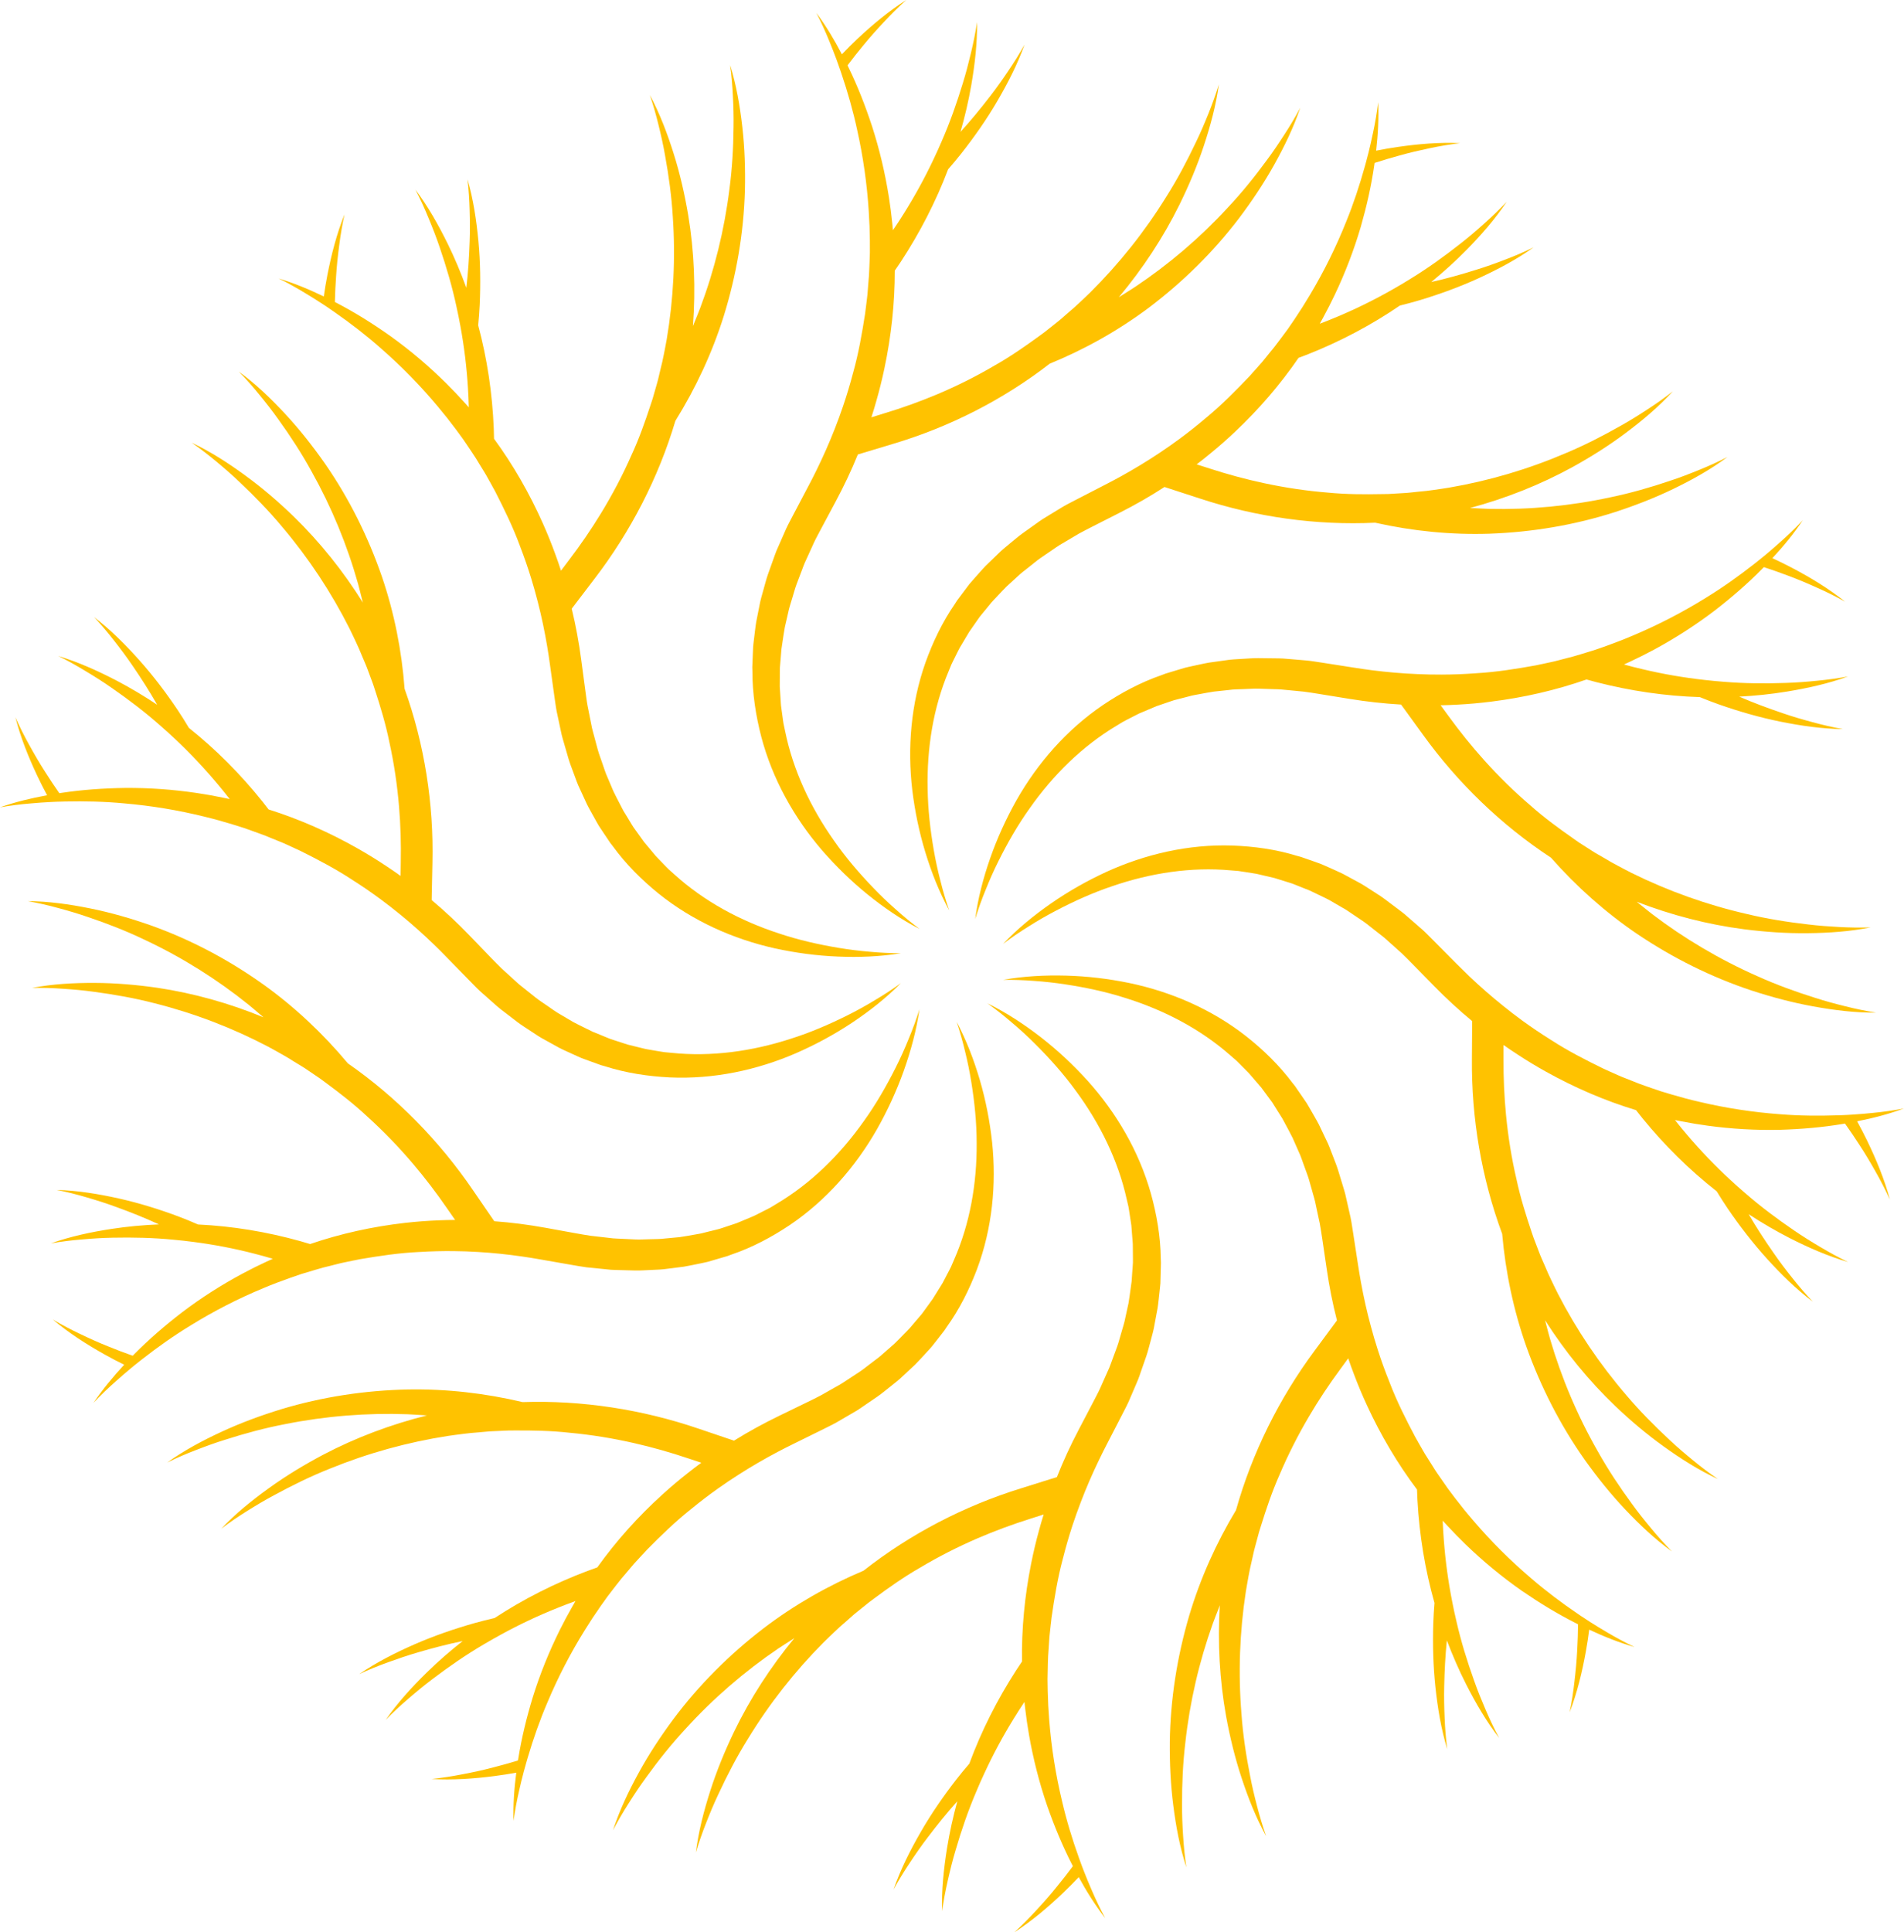
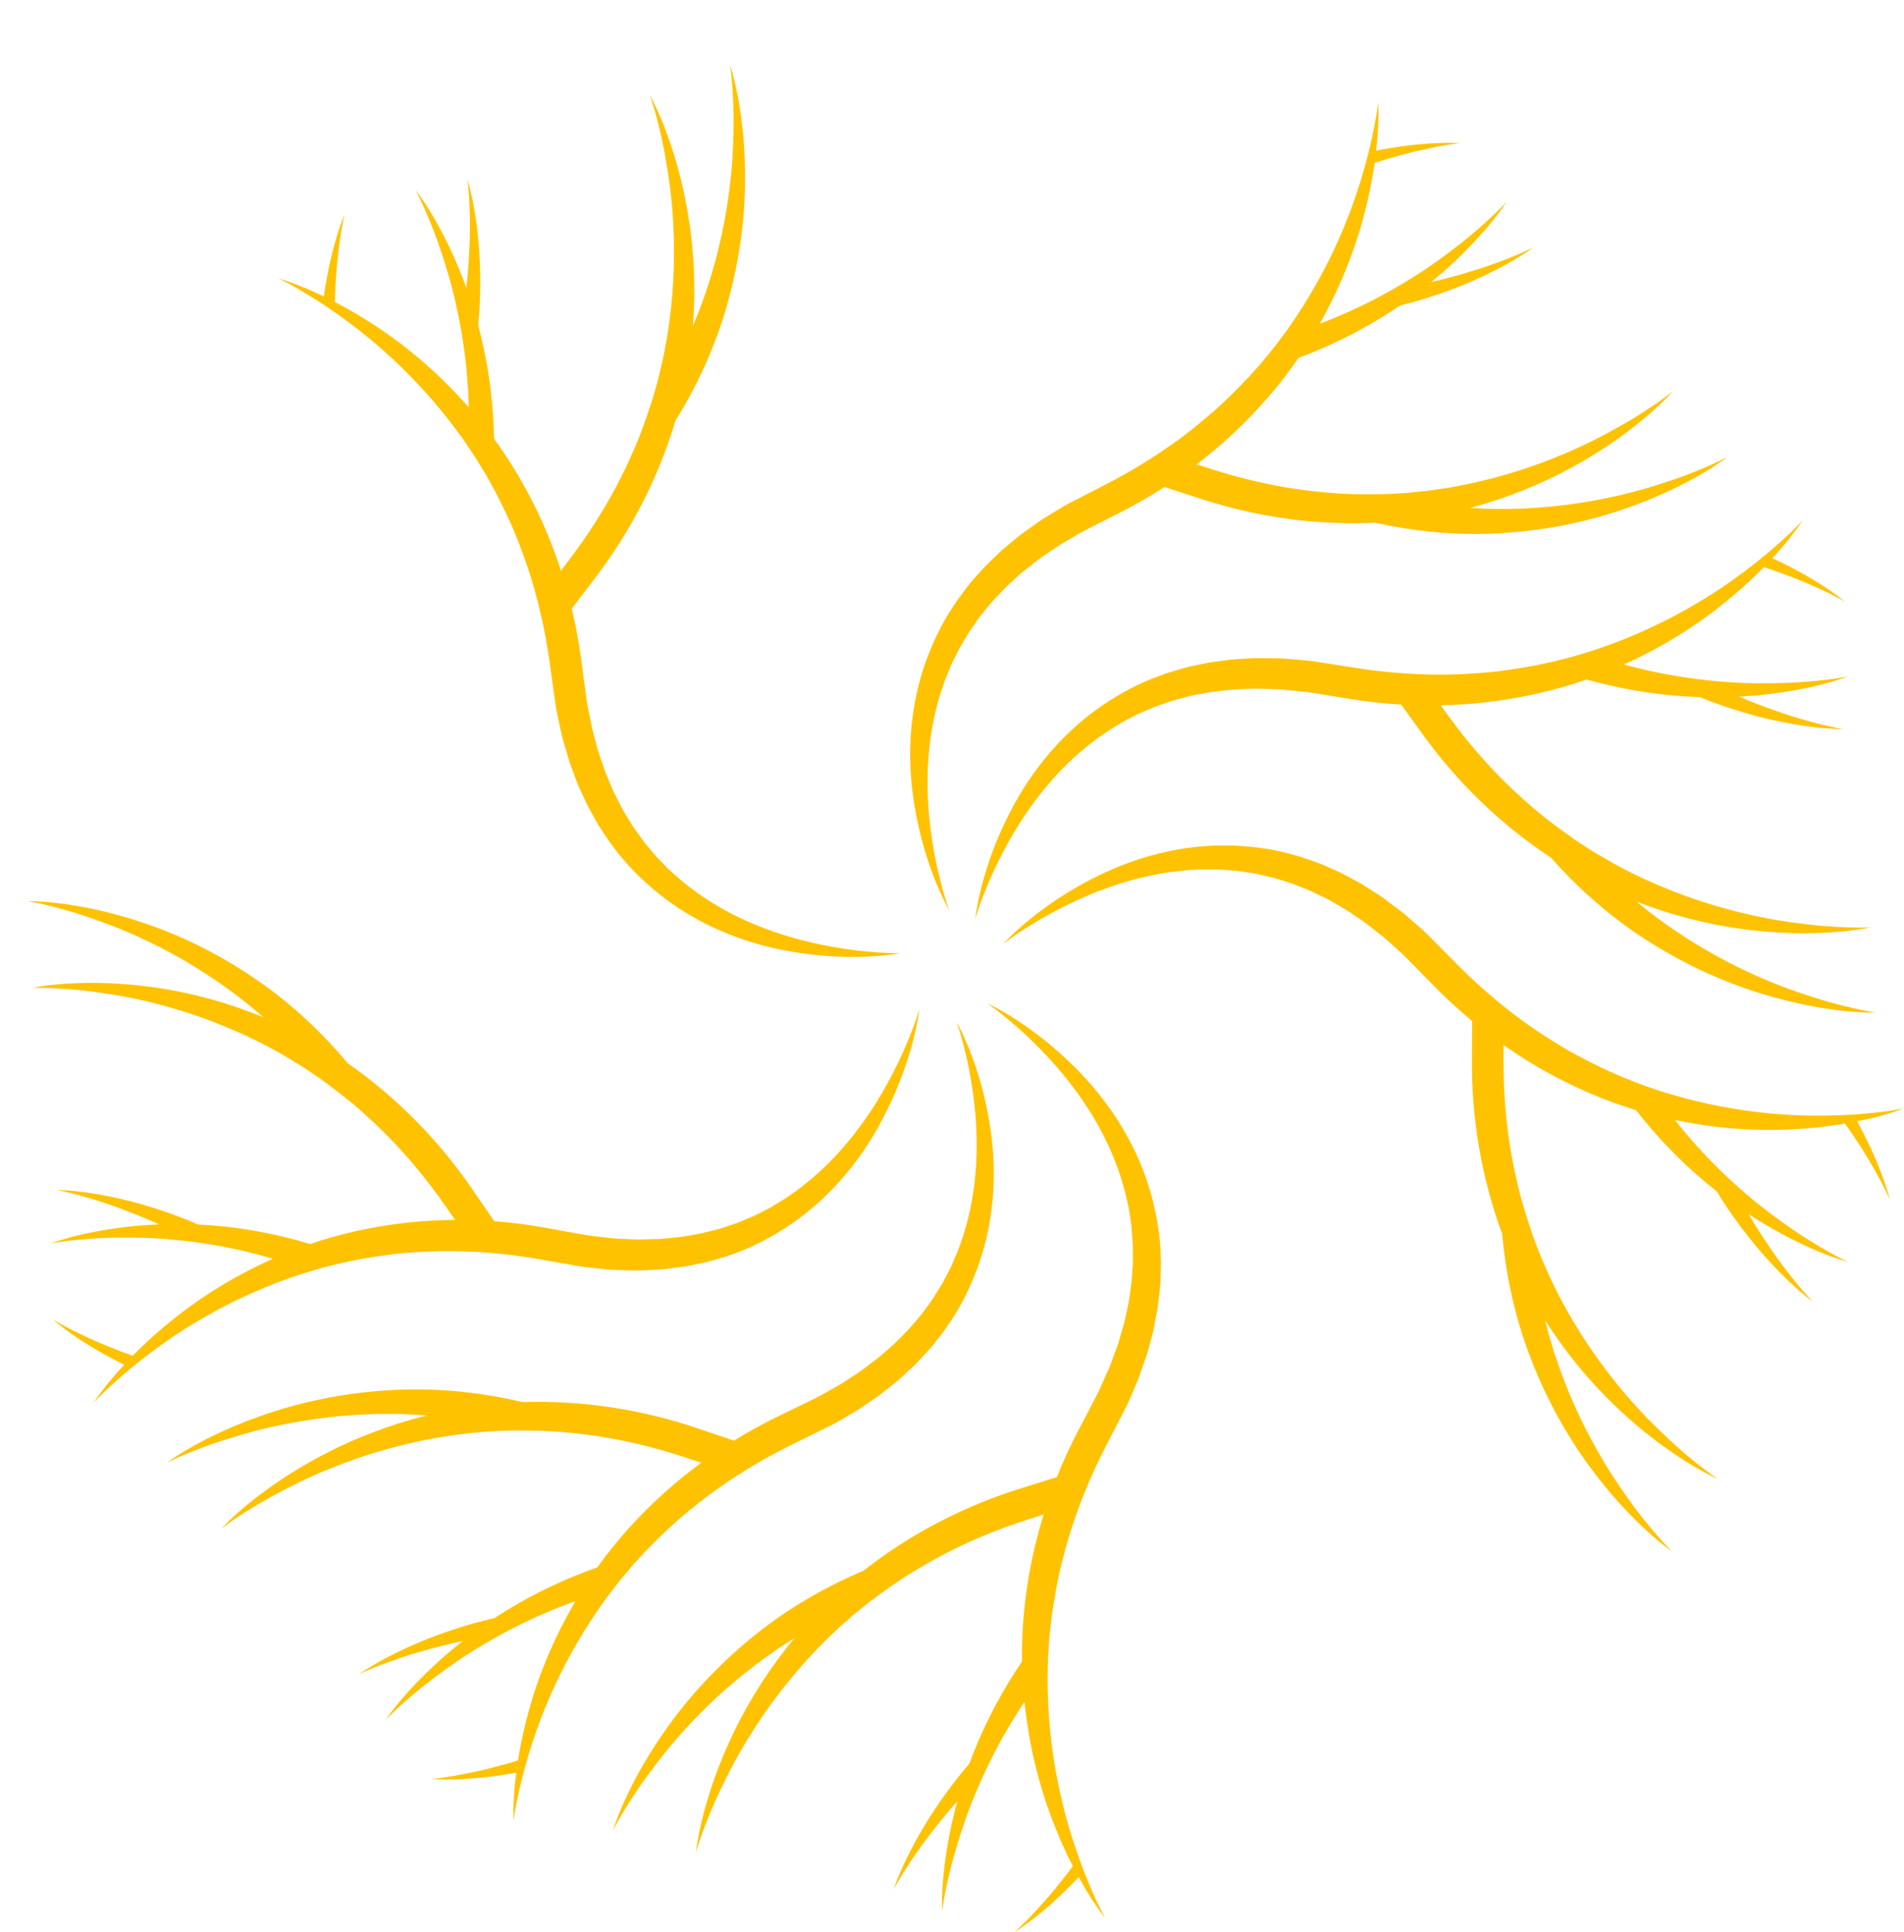
<svg xmlns="http://www.w3.org/2000/svg" width="1507" height="1529" viewBox="0 0 1507 1529" fill="none">
  <path d="M1344.83 371.834C1337.22 374.936 1329.6 377.881 1321.84 380.418C1306.35 385.669 1290.69 390.154 1274.79 393.459C1243.07 400.324 1210.76 403.374 1178.71 402.655C1174.72 402.553 1170.7 402.271 1166.7 402.092C1165.63 402.068 1164.55 402.016 1163.48 401.964C1191.79 394.355 1219.16 383.544 1244.68 369.555C1259.33 361.458 1273.48 352.542 1286.8 342.55C1300.11 332.585 1312.88 321.824 1324.04 309.629C1317.57 314.726 1310.86 319.466 1303.95 323.924C1297.08 328.434 1290.15 332.789 1283.01 336.76C1268.8 344.83 1254.31 352.261 1239.33 358.537C1209.51 371.323 1178.38 380.469 1146.76 385.875C1142.82 386.566 1138.82 387.052 1134.88 387.667C1130.92 388.282 1126.95 388.667 1122.96 389.026C1118.96 389.386 1115.02 390 1111.02 390.154L1099.05 390.871C1097.41 390.896 1095.74 390.947 1094.08 390.947C1079.77 391.23 1065.45 391.178 1051.23 389.794C1034.12 388.436 1017.12 385.875 1000.36 382.287C985.92 379.188 971.611 375.32 957.526 370.758L947.16 367.428C950.719 364.738 954.249 361.919 957.707 359.05C964.515 353.516 971.149 347.699 977.524 341.655C996.308 323.924 1013.26 304.35 1027.8 283.136C1030.36 282.214 1032.9 281.242 1035.43 280.243C1061 270.07 1085.45 257.209 1108 241.76C1113.25 240.505 1118.47 239.07 1123.62 237.557C1139.65 232.715 1155.36 227.003 1170.52 220.06C1185.63 213.116 1200.37 205.328 1213.84 195.72C1206.44 199.357 1198.86 202.536 1191.18 205.481C1183.55 208.427 1175.82 211.194 1168.01 213.577C1156.39 217.242 1144.64 220.521 1132.81 223.16C1142.56 215.191 1151.88 206.763 1160.66 197.82C1172.34 185.958 1183.32 173.43 1192.53 159.646C1186.88 165.667 1180.94 171.381 1174.8 176.838C1168.7 182.321 1162.5 187.65 1156.06 192.671C1143.23 202.792 1129.99 212.322 1116.12 220.777C1111.69 223.544 1107.26 226.182 1102.76 228.719C1088.58 236.841 1073.96 244.066 1059.01 250.369C1054.24 252.391 1049.41 254.34 1044.57 256.158C1045.46 254.621 1046.34 253.033 1047.18 251.444C1050.48 245.372 1053.63 239.198 1056.6 232.946C1064.82 215.627 1071.68 197.719 1077.06 179.426C1081.66 163.31 1085.4 146.99 1087.75 130.491C1087.83 129.978 1087.91 129.414 1087.99 128.903C1094.44 126.802 1100.94 124.88 1107.51 123.086C1115.38 120.857 1123.37 119.013 1131.4 117.321C1139.42 115.605 1147.53 114.247 1155.7 113.248C1139.18 112.479 1122.57 113.915 1106.11 116.297C1100.45 117.116 1094.82 118.09 1089.21 119.218C1090.65 106.433 1091.39 93.623 1090.8 80.864C1089.83 89.062 1088.45 97.184 1086.71 105.203C1085.63 110.302 1084.51 115.4 1083.25 120.422C1082.54 123.343 1081.76 126.238 1080.97 129.107C1080.74 129.876 1080.54 130.67 1080.33 131.439C1076.16 146.401 1071.32 161.133 1065.48 175.429C1057.47 195.489 1047.9 214.782 1036.91 233.177C1033.05 239.709 1028.95 246.166 1024.7 252.469C1022.96 255.082 1021.19 257.67 1019.38 260.258C1017.99 262.18 1016.56 264.05 1015.18 265.92C1014.18 267.253 1013.18 268.584 1012.21 269.891C1009.85 273.171 1007.32 276.245 1004.73 279.345C1002.18 282.395 999.795 285.648 997.102 288.569L992.164 294.127H992.136L989.118 297.536C978.289 308.912 967.229 320.159 955.094 330.175C954.913 330.329 954.711 330.483 954.53 330.637C947.723 336.453 940.706 342.012 933.486 347.342C928.317 351.158 923.04 354.848 917.64 358.435C907.815 364.993 897.672 371.117 887.305 376.857C883.211 379.111 879.06 381.315 874.866 383.467L852.898 394.791C849.136 396.814 845.274 398.633 841.585 400.785L830.626 407.447L825.176 410.803C823.335 411.956 821.646 413.262 819.877 414.492L809.38 421.974C805.9 424.459 802.673 427.355 799.316 430.044C796.017 432.837 792.61 435.475 789.592 438.576L780.272 447.594C777.254 450.694 774.46 454.051 771.566 457.226C770.136 458.893 768.678 460.455 767.292 462.121L763.379 467.322L759.488 472.522L757.539 475.111C756.925 476.033 756.34 476.955 755.77 477.877C745.887 492.149 738.343 507.982 732.531 524.173C720.972 556.838 718.125 591.785 722.07 625.22C724.113 641.951 727.535 658.424 732.401 674.386C737.274 690.322 743.389 705.872 751.323 720.399C748.579 712.611 746.255 704.695 744.284 696.726C742.212 688.809 740.494 680.791 739.093 672.745C736.299 656.681 734.451 640.515 734.228 624.375C733.527 592.17 738.617 560.119 750.803 531.167L753.027 525.762C753.821 523.969 754.774 522.251 755.618 520.484L758.232 515.232L759.56 512.644L761.069 510.134L767.061 500.065L773.746 490.457C774.28 489.662 774.821 488.868 775.406 488.1L777.254 485.819L780.987 481.285L784.676 476.749C785.954 475.289 787.34 473.906 788.668 472.472C791.361 469.678 793.967 466.733 796.761 464.017L805.409 456.101C808.203 453.359 811.43 451.078 814.477 448.618C817.596 446.21 820.512 443.622 823.768 441.393L833.521 434.733C835.182 433.63 836.748 432.453 838.409 431.428L843.527 428.403L853.742 422.359C857.179 420.385 860.788 418.694 864.268 416.85L886.258 405.68C898.393 399.531 910.247 392.767 921.69 385.336C923.3 385.875 924.888 386.387 926.476 386.899L949.925 394.535C994.316 409.111 1041.65 415.825 1088.45 413.597C1118.09 420.231 1148.5 423.281 1178.79 422.307C1212.58 421.102 1246.07 415.491 1277.94 405.295C1293.86 400.119 1309.48 394.074 1324.45 386.849C1339.43 379.597 1353.99 371.477 1367.28 361.612C1359.91 365.378 1352.43 368.759 1344.83 371.834Z" fill="#FFC200" />
  <path d="M1460.59 796.234C1452.58 794.263 1444.62 792.112 1436.82 789.607C1421.14 784.691 1405.74 779.088 1390.88 772.374C1361.06 759.199 1333.01 742.581 1307.42 723.103C1304.22 720.646 1301.13 718.06 1297.99 715.578C1297.12 714.912 1296.27 714.22 1295.45 713.53C1322.94 724.128 1351.58 731.55 1380.6 735.311C1397.29 737.412 1414.08 738.588 1430.85 738.386C1447.56 738.206 1464.3 737.079 1480.6 733.802C1472.31 734.083 1464.04 733.954 1455.8 733.499C1447.56 733.058 1439.35 732.474 1431.18 731.477C1414.85 729.629 1398.68 727.045 1382.79 723.255C1350.99 715.987 1320.29 705.006 1291.4 690.722C1287.79 688.931 1284.26 686.984 1280.71 685.141C1277.11 683.298 1273.66 681.276 1270.21 679.203C1266.76 677.129 1263.18 675.312 1259.83 673.084L1249.68 666.584C1248.34 665.61 1246.98 664.689 1245.61 663.716C1233.81 655.499 1222.21 647.002 1211.49 637.48C1198.41 626.317 1186.1 614.211 1174.62 601.412C1164.73 590.405 1155.43 578.859 1146.7 566.854L1140.24 558.048C1144.74 557.972 1149.25 557.793 1153.78 557.538C1162.59 557.077 1171.42 556.283 1180.2 555.182C1205.96 551.957 1231.32 546.173 1255.73 537.648C1258.33 538.39 1260.99 539.133 1263.64 539.799C1290.45 546.683 1317.93 550.728 1345.4 551.598C1350.43 553.671 1355.5 555.591 1360.59 557.41C1376.46 562.99 1392.6 567.623 1409.03 570.977C1425.41 574.279 1442.03 576.684 1458.66 576.915C1450.49 575.456 1442.46 573.56 1434.48 571.385C1426.52 569.261 1418.61 566.956 1410.84 564.269C1399.25 560.352 1387.77 556.079 1376.59 551.214C1389.23 550.55 1401.8 549.269 1414.24 547.221C1430.74 544.533 1447.09 540.898 1462.75 535.241C1454.59 536.752 1446.38 537.852 1438.16 538.647C1429.97 539.465 1421.75 540.106 1413.55 540.361C1397.11 540.95 1380.73 540.822 1364.43 539.465C1359.21 539.056 1354.03 538.595 1348.88 537.98C1332.55 536.163 1316.38 533.373 1300.51 529.61C1295.45 528.434 1290.37 527.177 1285.35 525.77C1286.97 525.054 1288.62 524.285 1290.27 523.517C1296.55 520.573 1302.78 517.45 1308.89 514.175C1325.83 505.037 1342.03 494.645 1357.25 483.048C1370.56 472.759 1383.26 461.802 1394.95 449.899C1395.33 449.515 1395.72 449.131 1396.08 448.747C1402.57 450.845 1408.98 453.149 1415.39 455.555C1423.1 458.423 1430.67 461.622 1438.18 465.027C1445.73 468.354 1453.12 472.04 1460.38 476.061C1447.4 465.718 1433.06 457.041 1418.28 449.259C1413.21 446.597 1408.06 444.063 1402.83 441.657C1411.58 432.212 1419.78 422.303 1426.86 411.656C1421.21 417.696 1415.26 423.43 1409.11 428.858C1405.22 432.338 1401.29 435.794 1397.27 439.123C1394.97 441.043 1392.63 442.911 1390.26 444.779C1389.62 445.266 1389 445.777 1388.36 446.29C1376.1 455.889 1363.43 464.898 1350.22 472.989C1331.81 484.431 1312.59 494.362 1292.77 502.732C1285.74 505.728 1278.57 508.492 1271.42 511.078C1268.43 512.153 1265.44 513.202 1262.45 514.199C1260.19 514.943 1257.92 515.634 1255.68 516.3C1254.09 516.786 1252.49 517.271 1250.92 517.757C1247.05 519.013 1243.16 519.986 1239.25 520.984C1235.36 521.906 1231.5 523.133 1227.58 523.901L1220.25 525.488V525.464L1215.77 526.437C1200.21 529.226 1184.58 531.76 1168.77 532.682C1168.54 532.707 1168.28 532.707 1168.05 532.732C1159.06 533.398 1150.07 533.757 1141.06 533.782C1134.57 533.809 1128.1 533.68 1121.62 533.373C1109.72 532.886 1097.88 531.838 1086.05 530.353C1081.37 529.739 1076.71 529.072 1072.02 528.33L1047.45 524.49C1043.2 523.903 1039 523.108 1034.73 522.674L1021.86 521.572L1015.44 521.061C1013.28 520.908 1011.12 520.957 1008.96 520.908L995.998 520.754C991.695 520.703 987.349 521.136 983.047 521.341C978.693 521.624 974.369 521.752 970.066 522.468L957.166 524.259C952.863 524.978 948.618 526.026 944.366 526.897C942.229 527.383 940.121 527.792 938.006 528.33L931.747 530.199L925.488 532.092L922.376 533.041C921.315 533.398 920.311 533.809 919.308 534.218C902.805 539.901 887.298 548.219 872.953 557.87C844.213 577.375 821.169 603.894 804.536 633.179C796.27 647.896 789.289 663.178 783.773 678.92C778.265 694.663 774.02 710.817 771.854 727.225C774.251 719.314 777.031 711.558 780.171 703.981C783.182 696.378 786.531 688.879 790.163 681.584C797.425 666.966 805.511 652.838 814.91 639.679C833.449 613.289 856.601 590.43 883.645 574.279L888.662 571.232C890.387 570.234 892.171 569.414 893.889 568.493L899.144 565.805L901.743 564.499L904.479 563.347L915.316 558.767L926.419 554.977C927.343 554.645 928.245 554.313 929.198 554.056L932.028 553.314L937.746 551.855L943.442 550.369C945.348 549.935 947.304 549.628 949.21 549.269C953.072 548.603 956.935 547.758 960.826 547.221L972.535 545.967C976.427 545.378 980.39 545.454 984.332 545.251C988.295 545.174 992.186 544.79 996.157 544.917L1008.05 545.301C1010.03 545.378 1011.99 545.353 1013.97 545.531L1019.92 546.096L1031.79 547.248C1035.73 547.682 1039.7 548.424 1043.62 549.014L1068.1 552.981C1081.6 555.182 1095.22 556.693 1108.92 557.486C1109.93 558.843 1110.91 560.199 1111.91 561.556L1126.41 581.547C1153.81 619.51 1188.29 652.836 1227.58 678.639C1247.73 701.498 1270.62 721.9 1295.81 739C1323.95 757.965 1354.49 773.197 1386.42 783.774C1402.42 788.993 1418.66 793.318 1435.15 796.314C1451.61 799.31 1468.27 801.381 1484.9 801.251C1476.66 799.945 1468.6 798.234 1460.59 796.234Z" fill="#FFC200" />
  <path d="M1306.75 1209.2C1301.49 1202.87 1296.35 1196.46 1291.57 1189.8C1281.86 1176.56 1272.8 1162.92 1264.83 1148.71C1248.63 1120.42 1235.91 1090.4 1226.86 1059.46C1225.73 1055.6 1224.75 1051.69 1223.73 1047.79C1223.42 1046.77 1223.14 1045.69 1222.88 1044.63C1238.73 1069.47 1257.37 1092.39 1278.47 1112.56C1290.63 1124.12 1303.44 1134.96 1317.04 1144.69C1330.57 1154.4 1344.7 1163.36 1359.75 1170.33C1352.9 1165.68 1346.34 1160.68 1339.98 1155.45C1333.6 1150.23 1327.37 1144.92 1321.39 1139.29C1309.37 1128.14 1297.88 1116.51 1287.34 1104.07C1266.09 1079.41 1247.88 1052.36 1233.11 1023.73C1231.27 1020.17 1229.57 1016.49 1227.81 1012.89C1226.02 1009.29 1224.45 1005.6 1222.88 1001.9C1221.32 998.161 1219.53 994.588 1218.17 990.805L1213.86 979.529C1213.35 977.955 1212.78 976.388 1212.24 974.793C1207.66 961.177 1203.35 947.453 1200.34 933.369C1196.42 916.584 1193.68 899.517 1192.01 882.35C1190.58 867.572 1189.93 852.693 1190.01 837.814V826.848C1193.68 829.447 1197.42 831.974 1201.22 834.414C1208.57 839.258 1216.14 843.814 1223.83 848.087C1246.45 860.671 1270.27 870.944 1294.91 878.408C1296.57 880.574 1298.27 882.711 1299.98 884.819C1317.47 906.239 1337.16 925.723 1358.75 942.638C1361.57 947.273 1364.5 951.828 1367.52 956.333C1377.01 970.208 1387.24 983.492 1398.47 995.902C1409.67 1008.25 1421.59 1019.99 1434.83 1029.98C1429.13 1023.98 1423.77 1017.73 1418.65 1011.24C1413.51 1004.83 1408.52 998.291 1403.88 991.527C1396.85 981.507 1390.16 971.262 1384.03 960.737C1394.59 967.631 1405.46 973.991 1416.67 979.709C1431.51 987.253 1446.82 993.945 1462.74 998.58C1455.28 994.999 1448.05 991.036 1440.98 986.842C1433.9 982.669 1426.93 978.345 1420.16 973.71C1406.62 964.491 1393.52 954.709 1381.24 944.003C1377.26 940.602 1373.39 937.159 1369.59 933.628C1357.54 922.532 1346.21 910.715 1335.65 898.312C1332.29 894.37 1328.95 890.327 1325.75 886.263C1327.5 886.624 1329.24 886.985 1331.03 887.288C1337.83 888.631 1344.67 889.764 1351.51 890.688C1370.54 893.287 1389.7 894.399 1408.8 893.959C1425.57 893.468 1442.26 892.053 1458.69 889.302C1459.2 889.223 1459.77 889.115 1460.28 889.013C1464.23 894.551 1468.05 900.211 1471.77 905.957C1476.28 912.801 1480.47 919.905 1484.52 927.088C1488.59 934.249 1492.36 941.584 1495.82 949.121C1491.51 933.058 1485.08 917.587 1477.82 902.528C1475.31 897.359 1472.67 892.284 1469.9 887.238C1482.52 884.74 1494.95 881.527 1506.95 877.073C1498.85 878.639 1490.67 879.773 1482.52 880.574C1477.31 881.087 1472.11 881.578 1466.92 881.888C1463.95 882.119 1460.95 882.249 1457.95 882.372C1457.15 882.372 1456.33 882.451 1455.52 882.451C1439.97 883.014 1424.49 882.892 1409.08 881.657C1387.52 880.083 1366.18 876.813 1345.34 871.897C1337.91 870.2 1330.52 868.244 1323.24 866.078C1320.18 865.204 1317.19 864.302 1314.16 863.349C1311.9 862.627 1309.7 861.833 1307.49 861.061C1305.93 860.519 1304.34 859.956 1302.8 859.436C1298.96 858.173 1295.26 856.678 1291.52 855.162C1287.83 853.617 1284.01 852.332 1280.42 850.658L1273.6 847.618V847.597L1269.42 845.741C1255.27 838.818 1241.19 831.664 1227.96 823.087C1227.76 822.986 1227.55 822.827 1227.34 822.705C1219.73 817.94 1212.29 812.923 1205.01 807.645C1199.81 803.833 1194.68 799.921 1189.63 795.827C1180.38 788.413 1171.45 780.587 1162.83 772.401C1159.42 769.13 1156.07 765.839 1152.73 762.489L1135.27 744.881C1132.19 741.892 1129.3 738.759 1126.12 735.871L1116.43 727.432L1111.58 723.209C1109.92 721.816 1108.15 720.58 1106.45 719.268L1096.12 711.495C1092.68 708.894 1088.94 706.704 1085.35 704.31C1081.71 701.994 1078.14 699.549 1074.27 697.593L1062.84 691.415C1058.97 689.485 1054.92 687.811 1050.99 686.009C1048.99 685.16 1047.04 684.233 1045.02 683.434L1038.89 681.246L1032.74 679.108L1029.66 678.028C1028.63 677.719 1027.56 677.437 1026.51 677.178C1009.89 672.056 992.508 669.662 975.276 669.044C940.638 667.911 906.433 675.866 875.773 689.844C860.439 696.898 845.77 705.212 832.032 714.736C818.308 724.263 805.342 734.868 793.899 746.888C800.519 741.892 807.342 737.265 814.337 732.94C821.26 728.537 828.386 724.443 835.619 720.657C850.08 713.064 864.922 706.371 880.256 701.221C910.772 690.719 942.898 685.827 974.179 688.685L980.026 689.148C981.968 689.38 983.917 689.766 985.845 690.023L991.635 690.952L994.508 691.415L997.381 692.083L1008.79 694.761L1019.97 698.237C1020.89 698.52 1021.82 698.777 1022.74 699.111L1025.49 700.192L1030.91 702.38L1036.38 704.517C1038.15 705.317 1039.92 706.216 1041.66 707.041C1045.14 708.791 1048.76 710.361 1052.2 712.215L1062.35 718.109C1065.84 719.938 1068.97 722.328 1072.27 724.494C1075.51 726.761 1078.87 728.768 1081.97 731.186L1091.3 738.528C1092.83 739.763 1094.45 740.889 1095.94 742.203L1100.38 746.173L1109.25 754.122C1112.15 756.778 1114.89 759.738 1117.71 762.518L1135.04 780.176C1144.58 789.929 1154.63 799.199 1165.19 807.927C1165.19 809.602 1165.17 811.298 1165.17 812.973L1165.01 837.786C1164.6 884.74 1172.6 932.163 1188.96 976.309C1191.63 1006.74 1197.98 1036.81 1208.11 1065.53C1219.53 1097.53 1235.09 1127.91 1254.5 1155.35C1264.26 1169.02 1274.78 1182.12 1286.24 1194.27C1297.7 1206.4 1309.88 1217.91 1323.32 1227.61C1317.5 1221.71 1311.98 1215.56 1306.75 1209.2Z" fill="#FFC200" />
-   <path d="M936.429 1452.87C935.895 1444.62 935.534 1436.41 935.585 1428.19C935.505 1411.73 936.227 1395.34 938.155 1379.14C941.692 1346.69 949.092 1314.87 959.978 1284.53C961.336 1280.74 962.881 1277.01 964.317 1273.24C964.678 1272.22 965.061 1271.19 965.472 1270.18C963.696 1299.65 965.263 1329.19 970.454 1358.02C973.486 1374.58 977.464 1390.92 982.726 1406.84C987.968 1422.71 994.104 1438.34 1002.16 1452.87C999.388 1445.06 996.999 1437.13 994.949 1429.14C992.869 1421.16 990.942 1413.15 989.426 1405.06C986.242 1388.93 983.802 1372.73 982.625 1356.43C979.954 1323.89 981.16 1291.25 986.062 1259.38C986.682 1255.39 987.477 1251.43 988.141 1247.49C988.812 1243.49 989.736 1239.57 990.631 1235.63C991.584 1231.72 992.256 1227.76 993.382 1223.89L996.515 1212.24C997.028 1210.68 997.49 1209.08 998.002 1207.48C1002.29 1193.75 1006.89 1180.07 1012.74 1166.93C1019.47 1151.07 1027.3 1135.64 1036.05 1120.8C1043.58 1108 1051.82 1095.58 1060.65 1083.62L1067.1 1074.77C1068.53 1079.04 1070.08 1083.29 1071.7 1087.52C1074.8 1095.79 1078.22 1103.95 1081.94 1111.97C1092.8 1135.53 1106.02 1157.95 1121.56 1178.6C1121.63 1181.34 1121.74 1184.07 1121.89 1186.79C1123.41 1214.46 1127.88 1241.87 1135.37 1268.33C1134.91 1273.74 1134.61 1279.17 1134.42 1284.61C1133.91 1301.43 1134.35 1318.22 1136.11 1334.91C1137.91 1351.53 1140.63 1368.09 1145.46 1384.01C1144.39 1375.79 1143.74 1367.55 1143.41 1359.28C1143.05 1351.07 1142.87 1342.8 1143.07 1334.58C1143.3 1322.32 1143.93 1310.08 1145.18 1297.95C1149.65 1309.77 1154.68 1321.37 1160.38 1332.62C1167.96 1347.51 1176.38 1361.99 1186.55 1375.18C1182.61 1367.86 1179.08 1360.39 1175.83 1352.79C1172.58 1345.22 1169.47 1337.59 1166.75 1329.84C1161.2 1314.38 1156.37 1298.72 1152.73 1282.77C1151.52 1277.68 1150.42 1272.6 1149.44 1267.5C1146.24 1251.38 1144.03 1235.12 1142.79 1218.84C1142.38 1213.64 1142.08 1208.43 1141.87 1203.23C1143.05 1204.55 1144.28 1205.88 1145.54 1207.2C1150.24 1212.3 1155.11 1217.27 1160.1 1222.11C1173.94 1235.46 1188.78 1247.72 1204.47 1258.69C1218.33 1268.22 1232.66 1276.98 1247.58 1284.5C1248.04 1284.73 1248.52 1284.99 1249.02 1285.22C1248.97 1292.02 1248.71 1298.88 1248.34 1305.7C1247.94 1313.92 1247.17 1322.13 1246.19 1330.33C1245.29 1338.52 1244.01 1346.72 1242.37 1354.85C1248.32 1339.32 1252.28 1322.99 1255.23 1306.53C1256.26 1300.86 1257.13 1295.19 1257.85 1289.47C1269.5 1294.94 1281.47 1299.7 1293.77 1303.23C1286.3 1299.67 1279.03 1295.76 1271.94 1291.56C1267.45 1288.9 1262.96 1286.23 1258.57 1283.4C1256.03 1281.8 1253.54 1280.15 1251.04 1278.47C1250.38 1278.01 1249.69 1277.55 1249.04 1277.09C1236.13 1268.35 1223.7 1259.02 1211.97 1248.9C1195.46 1234.86 1180.13 1219.58 1166.16 1203.23C1161.15 1197.46 1156.33 1191.49 1151.7 1185.43C1149.78 1182.93 1147.85 1180.41 1146 1177.86C1144.59 1175.92 1143.28 1173.97 1141.95 1172.04C1140.99 1170.67 1140.04 1169.28 1139.1 1167.94C1136.73 1164.67 1134.63 1161.24 1132.5 1157.82C1130.42 1154.39 1128.11 1151.1 1126.18 1147.59L1122.46 1141.1V1141.07L1120.2 1137.1C1112.8 1123.11 1105.64 1109 1099.99 1094.21C1099.89 1094.01 1099.81 1093.75 1099.74 1093.54C1096.37 1085.2 1093.29 1076.72 1090.54 1068.15C1088.56 1061.97 1086.71 1055.76 1085.04 1049.47C1081.91 1038.01 1079.32 1026.36 1077.19 1014.67C1076.34 1010 1075.57 1005.35 1074.85 1000.65L1071.08 976.107C1070.36 971.855 1069.85 967.603 1068.97 963.402L1066.12 950.811L1064.69 944.523C1064.17 942.415 1063.45 940.372 1062.86 938.286L1059.08 925.897C1057.83 921.775 1056.08 917.783 1054.59 913.719C1053.03 909.669 1051.59 905.597 1049.58 901.713L1043.99 889.967C1042.01 886.098 1039.7 882.365 1037.59 878.575C1036.47 876.698 1035.44 874.792 1034.29 872.937L1030.61 867.53L1026.89 862.166L1025.07 859.488C1024.4 858.585 1023.7 857.762 1023.01 856.917C1012.56 842.927 999.93 830.69 986.372 819.977C959.025 798.514 926.698 784.66 893.684 777.78C877.116 774.38 860.382 772.394 843.662 771.961C826.971 771.521 810.229 772.394 793.899 775.333C802.194 775.203 810.439 775.513 818.633 776.156C826.819 776.726 834.984 777.628 843.07 778.863C859.248 781.31 875.195 784.71 890.601 789.627C921.464 799.236 950.297 814.331 973.919 835.173L978.359 839.014C979.824 840.349 981.16 841.822 982.546 843.186L986.704 847.359L988.733 849.446L990.66 851.684L998.334 860.599L1005.32 870.049C1005.91 870.829 1006.5 871.573 1007.04 872.396L1008.61 874.893L1011.74 879.889L1014.87 884.863C1015.85 886.538 1016.75 888.314 1017.67 890.039C1019.47 893.49 1021.44 896.919 1023.14 900.45L1027.89 911.242C1029.61 914.773 1030.74 918.584 1032.13 922.266C1033.41 926.006 1034.95 929.637 1036.05 933.42L1039.29 944.884C1039.8 946.79 1040.42 948.674 1040.86 950.602L1042.09 956.449L1044.6 968.123C1045.38 972.007 1045.84 976.006 1046.51 979.919L1050.13 1004.46C1052.1 1018.02 1054.77 1031.46 1058.19 1044.76C1057.16 1046.12 1056.16 1047.46 1055.19 1048.83L1040.47 1068.77C1012.48 1106.48 991.043 1149.52 978.286 1194.89C962.541 1221.06 949.965 1249.11 941.259 1278.32C931.657 1310.93 926.344 1344.7 925.882 1378.37C925.752 1395.22 926.517 1412.04 928.654 1428.62C930.755 1445.24 933.837 1461.73 938.999 1477.54C937.765 1469.33 936.949 1461.11 936.429 1452.87Z" fill="#FFC200" />
  <path d="M497.638 1426.78C502.059 1419.8 506.605 1412.91 511.487 1406.29C521.121 1392.95 531.356 1380.11 542.449 1368.13C564.456 1343.96 589.156 1322.61 615.839 1304.5C619.172 1302.26 622.623 1300.14 625.998 1297.95C626.893 1297.36 627.82 1296.76 628.744 1296.19C609.938 1318.96 593.801 1343.8 581.021 1370.2C573.714 1385.41 567.299 1401 562.177 1416.99C557.064 1432.94 552.832 1449.24 550.782 1465.79C553.141 1457.81 555.888 1449.99 558.935 1442.29C561.948 1434.6 565.11 1426.98 568.653 1419.54C575.589 1404.59 583.166 1390.03 591.797 1376.14C608.811 1348.22 629.009 1322.53 651.756 1299.65C654.595 1296.79 657.579 1294.05 660.463 1291.26C663.351 1288.42 666.384 1285.78 669.44 1283.16C672.51 1280.54 675.381 1277.73 678.565 1275.28L687.976 1267.71C689.313 1266.73 690.634 1265.72 691.99 1264.72C703.55 1256.14 715.32 1247.82 727.795 1240.67C742.587 1231.82 758 1223.99 773.818 1217.15C787.455 1211.29 801.417 1206.13 815.61 1201.66L826.056 1198.33C824.692 1202.64 823.428 1206.98 822.252 1211.37C819.905 1219.91 817.848 1228.56 816.13 1237.26C811.033 1262.78 808.513 1288.76 808.903 1314.68C807.358 1316.93 805.842 1319.22 804.348 1321.53C789.303 1344.79 776.756 1369.63 767.212 1395.5C763.66 1399.61 760.217 1403.82 756.874 1408.08C746.536 1421.4 736.992 1435.26 728.611 1449.8C720.265 1464.34 712.704 1479.35 707.229 1495.1C711.2 1487.81 715.539 1480.77 720.144 1473.87C724.691 1467 729.397 1460.21 734.408 1453.68C741.822 1443.89 749.539 1434.36 757.697 1425.27C754.347 1437.52 751.582 1449.88 749.575 1462.35C746.919 1478.91 745.201 1495.64 745.648 1512.32C746.774 1504.09 748.334 1495.92 750.189 1487.84C752.001 1479.81 753.986 1471.78 756.361 1463.9C760.989 1448.08 766.31 1432.56 772.764 1417.48C774.771 1412.65 776.879 1407.88 779.095 1403.17C785.989 1388.22 793.779 1373.74 802.37 1359.85C805.12 1355.4 807.921 1350.99 810.831 1346.65C811.011 1348.43 811.213 1350.24 811.444 1352.04C812.246 1358.99 813.271 1365.89 814.455 1372.75C817.776 1391.78 822.555 1410.5 828.778 1428.68C834.358 1444.64 840.791 1460.21 848.429 1475.17C848.66 1475.63 848.92 1476.12 849.172 1476.61C845.115 1482.08 840.892 1487.45 836.546 1492.77C831.406 1499.21 825.926 1505.37 820.317 1511.44C814.736 1517.54 808.903 1523.4 802.781 1529C816.743 1519.96 829.55 1509.09 841.643 1497.55C845.808 1493.57 849.844 1489.5 853.807 1485.29C860.03 1496.62 866.867 1507.57 874.764 1517.74C870.801 1510.44 867.228 1502.95 863.986 1495.36C861.907 1490.53 859.849 1485.7 857.973 1480.79C856.861 1478 855.814 1475.17 854.81 1472.35C854.522 1471.57 854.24 1470.8 853.959 1470.03C848.689 1455.31 844.112 1440.38 840.61 1425.22C835.521 1404.05 832.149 1382.59 830.453 1361.08C829.832 1353.44 829.449 1345.75 829.269 1338.1C829.168 1334.92 829.117 1331.75 829.117 1328.57C829.117 1326.2 829.189 1323.82 829.269 1321.47C829.298 1319.79 829.348 1318.11 829.37 1316.46C829.399 1312.41 829.709 1308.41 830.012 1304.35C830.352 1300.35 830.402 1296.29 830.915 1292.32L831.738 1284.86L831.767 1284.83L832.25 1280.28C834.517 1264.59 837.065 1248.91 841.173 1233.57C841.231 1233.36 841.303 1233.11 841.354 1232.9C843.57 1224.12 846.09 1215.45 848.891 1206.88C850.948 1200.7 853.114 1194.58 855.453 1188.51C859.691 1177.36 864.455 1166.41 869.624 1155.67C871.653 1151.41 873.79 1147.17 875.97 1142.96L887.391 1120.83C889.318 1116.99 891.405 1113.24 893.181 1109.32L898.299 1097.44L900.819 1091.5C901.642 1089.48 902.284 1087.4 902.999 1085.35L907.273 1073.12C908.688 1069.01 909.641 1064.75 910.825 1060.59C911.929 1056.36 913.164 1052.2 913.828 1047.89L916.225 1035.05C916.918 1030.74 917.25 1026.35 917.77 1022.04C917.972 1019.85 918.282 1017.7 918.434 1015.53L918.614 1008.98L918.795 1002.41L918.874 999.164C918.874 998.052 918.795 996.941 918.744 995.858C918.535 978.351 915.532 960.945 910.875 944.211C901.382 910.642 883.435 880.256 860.774 855.075C849.382 842.499 837.008 830.955 823.768 820.682C810.52 810.431 796.479 801.183 781.535 793.906C788.299 798.707 794.804 803.847 801.034 809.24C807.329 814.532 813.401 820.112 819.212 825.924C830.835 837.489 841.744 849.704 851.309 862.85C870.599 888.926 885.023 918.236 891.845 949.142L893.181 954.874C893.563 956.838 893.794 958.801 894.105 960.736L895.007 966.576L895.44 969.493L895.671 972.438L896.596 984.213L896.704 995.988C896.704 996.969 896.754 997.922 896.704 998.933L896.523 1001.87L896.083 1007.76L895.7 1013.65C895.491 1015.59 895.159 1017.54 894.899 1019.49C894.336 1023.36 893.896 1027.3 893.202 1031.18L890.683 1042.73C889.99 1046.59 888.676 1050.37 887.622 1054.16C886.438 1057.96 885.564 1061.81 884.207 1065.52L880.063 1076.71C879.37 1078.56 878.749 1080.45 877.977 1082.26L875.537 1087.73L870.671 1098.65C869.032 1102.27 867.047 1105.78 865.271 1109.34L853.728 1131.37C847.346 1143.51 841.585 1155.95 836.524 1168.76C834.9 1169.25 833.283 1169.74 831.687 1170.26L808.051 1177.67C763.198 1191.56 720.508 1213.69 683.47 1242.81C655.309 1254.67 628.625 1269.91 604.36 1288.39C577.383 1309.07 553.196 1333.24 532.995 1360.23C522.95 1373.79 513.676 1387.86 505.609 1402.55C497.545 1417.25 490.315 1432.43 485.164 1448.28C489.006 1440.9 493.183 1433.74 497.638 1426.78Z" fill="#FFC200" />
  <path d="M155.063 1147.38C162.742 1144.4 170.469 1141.56 178.318 1139.15C193.962 1134.14 209.8 1129.88 225.822 1126.82C257.838 1120.43 290.381 1117.86 322.618 1119.03C326.636 1119.18 330.674 1119.52 334.691 1119.75C335.771 1119.8 336.872 1119.85 337.952 1119.95C309.338 1127.1 281.657 1137.49 255.79 1151.06C240.932 1158.92 226.565 1167.6 213.01 1177.37C199.483 1187.1 186.469 1197.61 175.067 1209.63C181.669 1204.66 188.496 1200.01 195.49 1195.65C202.462 1191.28 209.506 1187.05 216.747 1183.2C231.152 1175.34 245.85 1168.14 261.008 1162.11C291.201 1149.79 322.651 1141.13 354.527 1136.19C358.502 1135.57 362.526 1135.11 366.504 1134.58C370.507 1134.01 374.504 1133.71 378.527 1133.38C382.551 1133.1 386.529 1132.53 390.549 1132.43L402.616 1131.9C404.272 1131.9 405.932 1131.87 407.613 1131.87C422.009 1131.8 436.422 1132.05 450.718 1133.66C467.903 1135.24 484.972 1138.02 501.795 1141.85C516.27 1145.14 530.604 1149.2 544.702 1153.95L555.104 1157.39C551.474 1160.05 547.891 1162.77 544.36 1165.58C537.422 1171.02 530.684 1176.71 524.169 1182.66C505.029 1200.01 487.696 1219.28 472.751 1240.21C470.175 1241.1 467.6 1242.02 465.05 1242.99C439.161 1252.74 414.39 1265.22 391.465 1280.28C386.174 1281.48 380.904 1282.81 375.681 1284.26C359.49 1288.83 343.611 1294.32 328.267 1301.01C312.974 1307.72 298.016 1315.27 284.321 1324.64C291.83 1321.14 299.485 1318.05 307.263 1315.24C314.991 1312.44 322.79 1309.79 330.686 1307.48C342.442 1304.04 354.29 1300.93 366.234 1298.48C356.327 1306.26 346.814 1314.51 337.844 1323.31C325.945 1334.95 314.715 1347.3 305.25 1360.88C311.013 1354.96 317.072 1349.37 323.327 1344.01C329.533 1338.65 335.866 1333.42 342.417 1328.49C355.471 1318.59 368.917 1309.3 383.003 1301.05C387.488 1298.4 391.995 1295.83 396.552 1293.35C410.934 1285.47 425.753 1278.47 440.886 1272.42C445.714 1270.48 450.587 1268.59 455.486 1266.85C454.586 1268.38 453.684 1269.94 452.809 1271.53C449.381 1277.52 446.128 1283.62 443.051 1289.8C434.54 1306.93 427.376 1324.67 421.714 1342.84C416.837 1358.81 412.86 1375.02 410.24 1391.4C410.159 1391.91 410.074 1392.48 409.991 1392.99C403.482 1394.97 396.9 1396.82 390.268 1398.5C382.325 1400.62 374.263 1402.35 366.151 1403.88C358.065 1405.49 349.884 1406.74 341.631 1407.64C358.245 1408.6 374.992 1407.43 391.577 1405.29C397.292 1404.55 402.956 1403.65 408.621 1402.63C406.982 1415.32 406.069 1428.08 406.467 1440.79C407.561 1432.65 409.085 1424.58 410.931 1416.62C412.085 1411.56 413.288 1406.49 414.641 1401.49C415.386 1398.63 416.206 1395.75 417.052 1392.89C417.288 1392.12 417.5 1391.33 417.74 1390.56C422.146 1375.71 427.23 1361.14 433.311 1346.97C441.659 1327.11 451.553 1308 462.87 1289.85C466.854 1283.39 471.066 1277.01 475.428 1270.81C477.221 1268.23 479.041 1265.66 480.911 1263.13C482.319 1261.24 483.778 1259.38 485.211 1257.54C486.235 1256.24 487.259 1254.94 488.258 1253.61C490.667 1250.39 493.271 1247.38 495.901 1244.32C498.534 1241.33 500.964 1238.11 503.72 1235.26L508.77 1229.77H508.795L511.884 1226.43C522.948 1215.22 534.233 1204.2 546.582 1194.39C546.759 1194.24 546.965 1194.09 547.142 1193.94C554.081 1188.25 561.218 1182.79 568.552 1177.6C573.83 1173.88 579.183 1170.25 584.661 1166.78C594.648 1160.38 604.932 1154.43 615.436 1148.87C619.613 1146.68 623.814 1144.53 628.064 1142.46L650.328 1131.49C654.149 1129.52 658.044 1127.76 661.792 1125.67L672.912 1119.18L678.457 1115.94C680.31 1114.82 682.035 1113.52 683.835 1112.32L694.492 1105.04C698.043 1102.59 701.324 1099.76 704.73 1097.11C708.108 1094.4 711.561 1091.8 714.644 1088.76L724.14 1079.93C727.222 1076.87 730.081 1073.57 733.041 1070.44C734.499 1068.8 736.001 1067.27 737.409 1065.61L741.43 1060.51L745.422 1055.38L747.414 1052.82C748.057 1051.94 748.649 1051.01 749.234 1050.1C759.391 1036.01 767.195 1020.36 773.274 1004.31C785.38 971.948 788.73 937.187 785.251 903.827C783.424 887.114 780.233 870.676 775.57 854.7C770.877 838.774 764.957 823.18 757.175 808.605C759.832 816.416 762.048 824.299 763.925 832.262C765.881 840.174 767.506 848.188 768.791 856.23C771.397 872.257 773.021 888.385 773.021 904.469C773.252 936.573 767.657 968.425 755.002 997.085L752.685 1002.44C751.854 1004.23 750.88 1005.91 749.999 1007.65L747.284 1012.86L745.92 1015.41L744.375 1017.91L738.203 1027.84L731.337 1037.31C730.774 1038.1 730.233 1038.89 729.619 1039.66L727.728 1041.88L723.923 1046.34L720.139 1050.81C718.838 1052.24 717.411 1053.62 716.06 1055.02C713.307 1057.76 710.651 1060.67 707.803 1063.34L698.972 1071.08C696.121 1073.78 692.85 1076 689.751 1078.4C686.577 1080.75 683.602 1083.3 680.304 1085.47L670.389 1091.98C668.716 1093.05 667.116 1094.2 665.418 1095.19L660.227 1098.13L649.868 1104C646.4 1105.92 642.735 1107.57 639.19 1109.36L616.905 1120.18C604.61 1126.13 592.608 1132.68 580.977 1139.91C579.377 1139.38 577.777 1138.84 576.176 1138.3L552.702 1130.36C508.258 1115.21 460.71 1107.85 413.615 1109.41C383.873 1102.36 353.327 1098.89 322.823 1099.43C288.826 1100.15 255.042 1105.27 222.825 1114.98C206.728 1119.9 190.945 1125.7 175.771 1132.71C160.599 1139.7 145.818 1147.59 132.315 1157.24C139.777 1153.59 147.361 1150.32 155.063 1147.38Z" fill="#FFC200" />
  <path d="M46.073 718.483C53.974 720.617 61.826 722.905 69.538 725.591C85.009 730.796 100.191 736.73 114.813 743.762C144.204 757.579 171.761 774.862 196.859 795.062C199.979 797.588 203.015 800.267 206.092 802.844C206.932 803.523 207.777 804.223 208.589 804.952C181.469 793.784 153.192 785.85 124.485 781.576C107.964 779.208 91.343 777.779 74.735 777.728C58.163 777.678 41.545 778.587 25.335 781.684C33.56 781.504 41.754 781.764 49.92 782.363C58.084 782.904 66.217 783.612 74.283 784.753C90.45 786.889 106.45 789.727 122.139 793.784C153.565 801.675 183.84 813.283 212.262 828.198C215.809 830.075 219.289 832.104 222.792 834.031C226.325 835.952 229.711 838.088 233.12 840.225C236.51 842.384 240.026 844.283 243.297 846.6L253.261 853.364C254.589 854.361 255.931 855.321 257.277 856.31C268.835 864.85 280.221 873.643 290.714 883.483C303.526 895.041 315.542 907.509 326.746 920.677C336.382 932.033 345.455 943.901 353.93 956.239L360.212 965.27C355.753 965.299 351.269 965.4 346.785 965.609C338.034 965.949 329.275 966.627 320.56 967.609C294.994 970.526 269.754 976.048 245.449 984.351C242.866 983.542 240.255 982.791 237.65 982.055C211.172 974.67 183.996 970.165 156.766 968.887C151.826 966.7 146.818 964.671 141.789 962.743C126.134 956.86 110.199 951.915 93.967 948.276C77.776 944.681 61.351 941.974 44.866 941.533C52.943 943.121 60.882 945.15 68.759 947.467C76.611 949.756 84.417 952.225 92.078 955.069C103.53 959.206 114.836 963.732 125.848 968.808C113.317 969.327 100.834 970.453 88.476 972.352C72.078 974.85 55.814 978.308 40.227 983.831C48.327 982.394 56.473 981.405 64.644 980.734C72.777 980.005 80.93 979.478 89.071 979.326C105.355 978.987 121.598 979.355 137.728 980.965C142.895 981.434 148.02 982.004 153.129 982.683C169.287 984.769 185.267 987.838 200.951 991.873C205.962 993.144 210.964 994.53 215.918 996.01C214.294 996.71 212.653 997.468 211.019 998.248C204.736 1001.14 198.534 1004.23 192.425 1007.49C175.506 1016.5 159.303 1026.86 144.054 1038.42C130.716 1048.67 117.977 1059.65 106.207 1071.57C105.832 1071.96 105.444 1072.35 105.069 1072.74C98.682 1070.51 92.338 1068.09 86.031 1065.51C78.437 1062.51 70.965 1059.13 63.559 1055.57C56.144 1052.08 48.858 1048.23 41.736 1044.03C54.451 1054.73 68.547 1063.77 83.072 1071.88C88.08 1074.7 93.14 1077.33 98.286 1079.85C89.482 1089.33 81.224 1099.3 74.03 1109.99C79.718 1103.95 85.697 1098.21 91.876 1092.76C95.785 1089.28 99.734 1085.84 103.772 1082.51C106.067 1080.58 108.418 1078.71 110.777 1076.86C111.42 1076.37 112.058 1075.84 112.702 1075.35C124.99 1065.74 137.667 1056.79 150.885 1048.75C169.29 1037.37 188.479 1027.54 208.246 1019.34C215.251 1016.39 222.375 1013.66 229.528 1011.16C232.492 1010.09 235.461 1009.08 238.455 1008.09C240.701 1007.36 242.958 1006.74 245.195 1006.06C246.786 1005.59 248.372 1005.12 249.94 1004.65C253.772 1003.43 257.64 1002.49 261.547 1001.55C265.419 1000.64 269.256 999.475 273.156 998.746L280.432 997.237L280.453 997.259L284.894 996.349C300.35 993.721 315.896 991.375 331.565 990.646C331.792 990.646 332.044 990.646 332.273 990.624C341.189 990.075 350.116 989.845 359.049 989.946C365.479 989.996 371.889 990.234 378.323 990.624C390.096 991.303 401.836 992.552 413.518 994.241C418.161 994.92 422.779 995.649 427.406 996.479L451.688 1000.72C455.906 1001.4 460.058 1002.25 464.287 1002.78L477.016 1004.05L483.377 1004.7C485.516 1004.89 487.664 1004.83 489.808 1004.94L502.638 1005.28C506.916 1005.38 511.217 1005.02 515.502 1004.86C519.807 1004.65 524.098 1004.57 528.361 1003.9L541.183 1002.28C545.446 1001.6 549.68 1000.59 553.901 999.785C556.023 999.316 558.138 998.926 560.236 998.407L566.47 996.58L572.688 994.761L575.795 993.851C576.831 993.483 577.846 993.093 578.857 992.703C595.293 987.137 610.776 978.907 625.127 969.306C653.901 949.886 677.115 923.254 694.004 893.713C702.405 878.877 709.55 863.442 715.24 847.488C720.911 831.584 725.369 815.211 727.744 798.577C725.261 806.591 722.38 814.402 719.173 822.083C716.077 829.786 712.644 837.338 708.938 844.73C701.536 859.457 693.319 873.723 683.829 886.948C665.068 913.522 641.803 936.429 614.762 952.463L609.744 955.51C608.031 956.47 606.243 957.307 604.516 958.188L599.285 960.845L596.673 962.144L593.968 963.292L583.163 967.797L572.083 971.493C571.169 971.804 570.272 972.114 569.331 972.374L566.497 973.103L560.824 974.482L555.155 975.918C553.273 976.33 551.321 976.59 549.413 976.958C545.59 977.579 541.755 978.387 537.896 978.886L526.265 979.976C522.389 980.495 518.465 980.394 514.556 980.524C510.633 980.575 506.748 980.885 502.831 980.705L491.059 980.156C489.088 980.026 487.132 980.026 485.185 979.846L479.298 979.167L467.543 977.817C463.635 977.319 459.735 976.489 455.841 975.861L431.632 971.464C418.283 969.046 404.803 967.299 391.229 966.31C390.27 964.909 389.313 963.501 388.34 962.123L374.249 941.584C347.637 902.593 313.932 868.207 275.337 841.395C255.696 817.867 233.304 796.809 208.581 779.057C180.958 759.377 150.908 743.444 119.405 732.225C103.621 726.681 87.57 722.046 71.296 718.77C55.023 715.49 38.545 713.148 22.052 713.042C30.18 714.475 38.165 716.322 46.073 718.483Z" fill="#FFC200" />
-   <path d="M205.446 312.512C210.631 318.84 215.689 325.294 220.396 331.953C229.943 345.195 238.826 358.846 246.616 373.056C262.454 401.325 274.787 431.253 283.425 462.022C284.494 465.874 285.4 469.778 286.394 473.629C286.684 474.676 286.955 475.723 287.197 476.767C271.651 451.944 253.297 428.982 232.432 408.674C220.392 397.039 207.705 386.119 194.224 376.297C180.778 366.473 166.739 357.392 151.757 350.274C158.542 354.992 165.057 360.044 171.358 365.3C177.675 370.556 183.871 375.914 189.764 381.579C201.673 392.803 213.022 404.489 223.408 416.965C244.379 441.712 262.222 468.758 276.634 497.332C278.431 500.905 280.074 504.579 281.798 508.15C283.554 511.774 285.068 515.447 286.591 519.146C288.09 522.845 289.838 526.442 291.145 530.193L295.307 541.419C295.812 543.002 296.34 544.558 296.852 546.14C301.281 559.688 305.405 573.388 308.205 587.343C311.889 604.054 314.392 620.997 315.823 638.038C317.051 652.684 317.499 667.456 317.207 682.201L317.042 693.071C313.41 690.443 309.699 687.892 305.929 685.416C298.617 680.518 291.104 675.9 283.433 671.538C260.957 658.755 237.214 648.245 212.604 640.487C210.976 638.319 209.297 636.176 207.606 634.058C190.388 612.602 170.916 593.008 149.518 575.939C146.768 571.295 143.881 566.729 140.913 562.238C131.614 548.359 121.549 535.041 110.465 522.59C99.398 510.191 87.618 498.379 74.478 488.276C80.116 494.322 85.391 500.598 90.436 507.077C95.493 513.534 100.4 520.089 104.98 526.825C111.87 536.879 118.43 547.135 124.418 557.646C113.931 550.656 103.126 544.2 91.978 538.382C77.188 530.704 61.944 523.84 46.043 519.045C53.468 522.667 60.669 526.699 67.711 530.985C74.737 535.194 81.684 539.582 88.381 544.276C101.835 553.589 114.829 563.463 127.005 574.255C130.928 577.675 134.766 581.143 138.522 584.689C150.449 595.891 161.641 607.755 172.042 620.179C175.375 624.159 178.647 628.191 181.809 632.272C180.068 631.89 178.303 631.507 176.518 631.176C169.723 629.747 162.882 628.522 156.018 627.502C137.001 624.67 117.798 623.292 98.65 623.471C81.83 623.725 65.081 624.873 48.557 627.374C48.03 627.451 47.48 627.552 46.956 627.628C43.066 622.092 39.32 616.429 35.682 610.688C31.255 603.824 27.154 596.733 23.205 589.563C19.218 582.42 15.536 575.072 12.191 567.544C16.284 583.542 22.493 598.978 29.563 613.979C32.003 619.159 34.577 624.236 37.291 629.263C24.609 631.559 12.091 634.569 0 638.804C8.152 637.376 16.356 636.354 24.558 635.692C29.766 635.233 34.988 634.823 40.204 634.593C43.189 634.416 46.2 634.314 49.19 634.263C50 634.237 50.825 634.211 51.635 634.186C67.22 633.855 82.762 634.211 98.187 635.665C119.783 637.529 141.114 641.049 161.969 646.228C169.381 648.015 176.765 650.055 184.046 652.301C187.075 653.193 190.085 654.138 193.088 655.134C195.335 655.899 197.548 656.714 199.755 657.506C201.314 658.067 202.878 658.654 204.434 659.19C208.262 660.491 211.954 662.021 215.675 663.577C219.351 665.16 223.161 666.486 226.755 668.195L233.542 671.308L233.55 671.333L237.694 673.221C251.787 680.263 265.805 687.586 278.957 696.26C279.152 696.389 279.356 696.514 279.551 696.643C287.125 701.465 294.516 706.541 301.727 711.899C306.911 715.726 311.998 719.706 316.997 723.812C326.17 731.291 334.999 739.196 343.512 747.412C346.894 750.682 350.21 753.995 353.496 757.389L370.763 775.069C373.802 778.079 376.673 781.219 379.812 784.129L389.411 792.647L394.218 796.885C395.851 798.315 397.617 799.535 399.309 800.863L409.535 808.725C412.952 811.324 416.672 813.569 420.239 815.966C423.868 818.341 427.4 820.817 431.255 822.809L442.629 829.083C446.482 831.076 450.512 832.758 454.426 834.591C456.422 835.486 458.364 836.432 460.371 837.248L466.503 839.493L472.627 841.709L475.688 842.807C476.735 843.139 477.788 843.42 478.843 843.702C495.447 849.008 512.828 851.636 530.093 852.502C564.816 854.083 599.208 846.712 630.159 833.292C645.638 826.506 660.451 818.492 674.363 809.259C688.252 799.997 701.418 789.666 713.045 777.906C706.358 782.779 699.453 787.269 692.374 791.449C685.375 795.708 678.173 799.693 670.856 803.339C656.243 810.638 641.26 817.063 625.827 821.936C595.081 831.913 562.818 836.331 531.489 833.061L525.635 832.505C523.675 832.245 521.744 831.862 519.815 831.559L514.015 830.563L511.135 830.05L508.275 829.365L496.862 826.556L485.702 822.932C484.774 822.629 483.854 822.376 482.933 822.015L480.214 820.918L474.788 818.673L469.346 816.478C467.584 815.662 465.833 814.746 464.081 813.901C460.608 812.139 457.022 810.508 453.591 808.624L443.488 802.653C440.034 800.762 436.914 798.365 433.651 796.17C430.44 793.875 427.096 791.832 424.012 789.384L414.765 782.013C413.23 780.757 411.643 779.588 410.174 778.288L405.779 774.282L397.002 766.297C394.11 763.59 391.426 760.63 388.632 757.851L371.504 740.091C362.069 730.295 352.121 720.958 341.657 712.181C341.695 710.497 341.734 708.838 341.75 707.154L342.264 682.584C343.35 636.048 335.988 588.951 320.229 544.991C317.974 514.783 312.047 484.908 302.287 456.281C291.298 424.414 276.142 394.079 257.071 366.626C247.468 352.925 237.117 339.787 225.799 327.591C214.478 315.396 202.437 303.838 189.093 294.042C194.859 299.96 200.279 306.134 205.446 312.512Z" fill="#FFC200" />
  <path d="M580.097 76.137C580.51 84.363 580.765 92.564 580.603 100.765C580.434 117.191 579.487 133.541 577.34 149.66C573.317 182.025 565.486 213.645 554.168 243.774C552.75 247.528 551.155 251.255 549.666 254.982C549.286 255.984 548.874 257.014 548.448 257.99C550.66 228.633 549.502 199.12 544.727 170.303C541.927 153.721 538.184 137.346 533.15 121.407C528.133 105.495 522.208 89.813 514.349 75.185C517.018 83.026 519.282 90.97 521.229 98.965C523.205 106.985 525.017 114.981 526.407 123.079C529.355 139.222 531.564 155.418 532.53 171.691C534.737 204.211 533.062 236.756 527.709 268.505C527.039 272.464 526.186 276.397 525.446 280.355C524.722 284.316 523.758 288.197 522.787 292.104C521.793 296.011 521.077 299.945 519.896 303.8L516.582 315.368C516.058 316.938 515.559 318.531 515.027 320.125C510.543 333.775 505.742 347.324 499.701 360.357C492.752 376.116 484.703 391.361 475.734 406.064C468.016 418.712 459.607 431.001 450.612 442.827L444.024 451.566C442.654 447.274 441.174 443.006 439.608 438.764C436.62 430.487 433.307 422.287 429.706 414.214C419.174 390.538 406.265 367.992 391.024 347.17C390.993 344.443 390.916 341.694 390.806 338.995C389.674 311.358 385.607 283.93 378.484 257.425C379.017 252.026 379.402 246.627 379.673 241.229C380.426 224.442 380.222 207.656 378.677 190.997C377.115 174.365 374.634 157.809 370.028 141.845C370.997 150.071 371.513 158.298 371.729 166.549C371.983 174.776 372.051 183.002 371.727 191.203C371.319 203.44 370.525 215.65 369.107 227.733C364.793 215.856 359.923 204.236 354.376 192.926C347.016 177.938 338.794 163.387 328.822 150.097C332.65 157.423 336.068 164.956 339.208 172.591C342.364 180.174 345.359 187.835 347.977 195.598C353.294 211.127 357.91 226.808 361.32 242.772C362.453 247.886 363.485 252.977 364.406 258.067C367.384 274.212 369.365 290.458 370.363 306.731C370.694 311.898 370.94 317.118 371.058 322.31C369.885 320.973 368.685 319.611 367.453 318.299C362.811 313.132 358.014 308.094 353.09 303.211C339.433 289.687 324.763 277.245 309.219 266.088C295.502 256.345 281.3 247.424 266.487 239.712C266.013 239.455 265.52 239.199 265.048 238.968C265.2 232.154 265.541 225.342 266.017 218.53C266.52 210.328 267.421 202.153 268.502 193.978C269.531 185.83 270.92 177.681 272.692 169.583C266.502 185.007 262.334 201.228 259.122 217.605C258.022 223.235 257.082 228.89 256.28 234.597C244.683 228.967 232.798 224.031 220.529 220.354C227.959 223.979 235.178 228.016 242.192 232.308C246.66 235.007 251.11 237.759 255.462 240.638C257.972 242.257 260.457 243.953 262.911 245.677C263.568 246.14 264.26 246.603 264.917 247.066C277.694 255.984 290.01 265.446 301.591 275.728C317.916 289.97 333.016 305.447 346.769 321.951C351.68 327.786 356.422 333.801 360.971 339.92C362.873 342.439 364.741 344.983 366.573 347.556C367.937 349.508 369.238 351.462 370.548 353.417C371.469 354.805 372.391 356.193 373.322 357.554C375.637 360.871 377.7 364.291 379.78 367.762C381.81 371.205 384.097 374.521 385.969 378.069L389.601 384.599L389.591 384.624L391.805 388.609C398.99 402.646 405.958 416.861 411.414 431.669C411.497 431.9 411.574 432.131 411.655 432.338C414.905 440.744 417.848 449.227 420.49 457.84C422.386 464.035 424.135 470.229 425.726 476.529C428.681 488.045 431.111 499.665 433.089 511.388C433.871 516.04 434.578 520.694 435.219 525.399L438.641 549.949C439.304 554.215 439.756 558.457 440.564 562.674L443.24 575.27L444.594 581.544C445.076 583.651 445.767 585.709 446.335 587.791L449.926 600.207C451.13 604.345 452.805 608.355 454.249 612.418C455.77 616.505 457.148 620.593 459.077 624.474L464.523 636.3C466.452 640.182 468.694 643.936 470.757 647.739C471.846 649.642 472.845 651.571 473.976 653.422L477.593 658.87L481.216 664.269L483.031 666.968C483.673 667.869 484.358 668.717 485.042 669.565C495.283 683.678 507.745 696.07 521.156 706.969C548.217 728.742 580.343 743.036 613.278 750.392C629.794 753.987 646.506 756.225 663.226 756.89C679.919 757.59 696.673 756.947 713.044 754.247C704.755 754.247 696.517 753.836 688.32 753.063C680.143 752.392 671.983 751.367 663.908 750.031C647.783 747.353 631.875 743.729 616.53 738.589C585.806 728.561 557.169 713.114 533.836 691.956L529.443 688.05C528.006 686.711 526.692 685.246 525.317 683.858L521.223 679.616L519.204 677.509L517.314 675.247L509.774 666.249L502.916 656.711C502.344 655.94 501.76 655.169 501.226 654.347L499.687 651.852L496.641 646.814L493.567 641.802C492.619 640.13 491.757 638.331 490.849 636.609C489.096 633.112 487.169 629.693 485.52 626.121L480.921 615.296C479.249 611.748 478.169 607.945 476.837 604.217C475.604 600.464 474.111 596.839 473.086 593.035L470.012 581.569C469.519 579.641 468.929 577.765 468.515 575.837L467.351 569.976L465.018 558.303C464.285 554.422 463.877 550.412 463.291 546.478L460.017 521.953C458.228 508.405 455.746 494.961 452.527 481.619C453.552 480.282 454.577 478.945 455.583 477.608L470.59 457.917C499.117 420.692 521.159 378.044 534.572 332.979C550.696 307.066 563.668 279.276 572.797 250.228C582.865 217.809 588.658 184.21 589.588 150.611C589.977 133.798 589.434 117.011 587.546 100.43C585.66 83.823 582.811 67.319 577.879 51.458C579.008 59.684 579.713 67.91 580.097 76.137Z" fill="#FFC200" />
-   <path d="M1016.54 106.533C1012.08 113.451 1007.52 120.266 1002.6 126.823C992.945 140.014 982.679 152.714 971.576 164.511C949.542 188.363 924.91 209.349 898.343 227.058C895.023 229.279 891.601 231.343 888.251 233.485C887.37 234.08 886.432 234.647 885.515 235.214C904.372 212.706 920.622 188.105 933.573 161.904C940.98 146.803 947.543 131.315 952.791 115.414C958.061 99.512 962.472 83.301 964.732 66.78C962.27 74.731 959.455 82.501 956.365 90.142C953.275 97.809 950.055 105.372 946.453 112.755C939.407 127.597 931.754 142.053 923.033 155.812C905.895 183.485 885.616 208.859 862.883 231.42C860.038 234.235 857.078 236.945 854.183 239.681C851.296 242.469 848.278 245.05 845.21 247.657C842.171 250.213 839.283 253.001 836.114 255.401L826.736 262.836C825.415 263.79 824.101 264.772 822.758 265.753C811.222 274.142 799.512 282.299 787.116 289.268C772.411 297.916 757.128 305.531 741.426 312.14C727.918 317.794 714.081 322.775 700.033 327.009L689.699 330.21C691.098 325.925 692.4 321.588 693.617 317.225C696.066 308.706 698.197 300.11 700.02 291.437C705.397 266.011 708.24 240.068 708.216 214.125C709.774 211.905 711.305 209.659 712.801 207.388C727.969 184.311 740.689 159.658 750.435 133.948C753.994 129.895 757.46 125.739 760.802 121.531C771.169 108.366 780.778 94.634 789.246 80.204C797.664 65.799 805.338 50.905 810.94 35.236C806.941 42.489 802.551 49.459 797.916 56.274C793.354 63.089 788.611 69.8 783.593 76.254C776.143 85.934 768.411 95.356 760.246 104.314C763.719 92.155 766.607 79.816 768.765 67.374C771.602 50.853 773.53 34.177 773.328 17.476C772.108 25.71 770.44 33.842 768.512 41.896C766.607 49.898 764.527 57.9 762.094 65.748C757.308 81.469 751.85 96.931 745.281 111.903C743.223 116.704 741.079 121.454 738.848 126.126C731.831 140.969 723.948 155.322 715.284 169.106C712.529 173.495 709.693 177.883 706.765 182.142C706.611 180.361 706.44 178.554 706.235 176.747C705.541 169.803 704.644 162.885 703.564 156.018C700.554 136.942 696.11 118.15 690.216 99.899C684.946 83.869 678.832 68.2 671.519 53.176C671.285 52.686 671.038 52.195 670.804 51.705C674.88 46.284 679.118 40.967 683.463 35.726C688.631 29.376 694.109 23.284 699.725 17.295C705.296 11.306 711.143 5.524 717.261 0C703.36 8.828 690.6 19.515 678.513 30.873C674.353 34.797 670.318 38.824 666.365 42.98C660.387 31.544 653.793 20.496 646.164 10.222C649.966 17.579 653.377 25.117 656.47 32.758C658.453 37.611 660.395 42.49 662.188 47.394C663.243 50.208 664.235 53.047 665.198 55.887C665.449 56.661 665.732 57.435 665.982 58.21C670.973 73.001 675.277 87.999 678.528 103.204C683.243 124.422 686.273 145.925 687.625 167.454C688.14 175.095 688.415 182.787 688.486 190.454C688.532 193.628 688.543 196.778 688.499 199.953C688.459 202.354 688.348 204.703 688.258 207.078C688.187 208.73 688.114 210.408 688.064 212.059C687.984 216.114 687.632 220.14 687.273 224.167C686.881 228.167 686.771 232.221 686.211 236.196L685.303 243.63L685.283 243.656L684.726 248.199C682.277 263.842 679.562 279.486 675.285 294.741C675.224 294.974 675.146 295.206 675.087 295.439C672.794 304.164 670.196 312.785 667.296 321.329C665.205 327.474 662.981 333.54 660.59 339.605C656.249 350.679 651.415 361.548 646.173 372.208C644.09 376.467 641.943 380.649 639.727 384.831L628.156 406.774C626.217 410.619 624.103 414.336 622.294 418.208L617.096 430.032L614.514 435.917C613.672 437.93 613.031 439.996 612.271 442.01L607.908 454.218C606.457 458.273 605.458 462.531 604.243 466.687C603.089 470.868 601.807 475.025 601.079 479.31L598.541 492.114C597.817 496.424 597.412 500.788 596.844 505.097C596.607 507.293 596.291 509.434 596.108 511.602L595.824 518.16L595.564 524.69L595.431 527.97C595.429 529.079 595.477 530.163 595.528 531.272C595.481 548.774 598.197 566.198 602.547 582.978C611.431 616.69 628.712 647.332 650.675 672.835C661.73 685.536 673.755 697.256 686.676 707.736C699.587 718.165 713.303 727.586 727.919 735.101C721.306 730.192 714.985 724.979 708.909 719.482C702.778 714.112 696.874 708.433 691.224 702.547C679.935 690.829 669.361 678.463 660.128 665.195C641.483 638.839 627.663 609.333 621.373 578.357L620.145 572.576C619.788 570.64 619.596 568.651 619.307 566.715L618.503 560.882L618.127 557.965L617.932 554.996L617.172 543.225L617.248 531.454C617.248 530.473 617.229 529.491 617.282 528.512L617.514 525.569L618.013 519.683L618.476 513.798C618.701 511.887 619.056 509.926 619.337 507.99C619.968 504.118 620.432 500.193 621.185 496.321L623.824 484.834C624.562 480.935 625.915 477.218 627.012 473.424C628.212 469.656 629.137 465.835 630.537 462.118L634.757 451.018C635.483 449.16 636.107 447.276 636.897 445.467L639.376 440.046L644.316 429.18C645.998 425.592 647.998 422.107 649.81 418.57L661.487 396.731C667.937 384.703 673.791 372.337 678.977 359.612C680.574 359.147 682.171 358.656 683.754 358.166L707.16 351.119C751.547 337.851 793.931 316.348 830.843 287.772C858.746 276.336 885.262 261.467 909.447 243.346C936.317 223.056 960.494 199.231 980.773 172.565C990.865 159.167 1000.19 145.228 1008.35 130.644C1016.49 116.085 1023.84 101.01 1029.14 85.211C1025.26 92.568 1021.03 99.641 1016.54 106.533Z" fill="#FFC200" />
</svg>